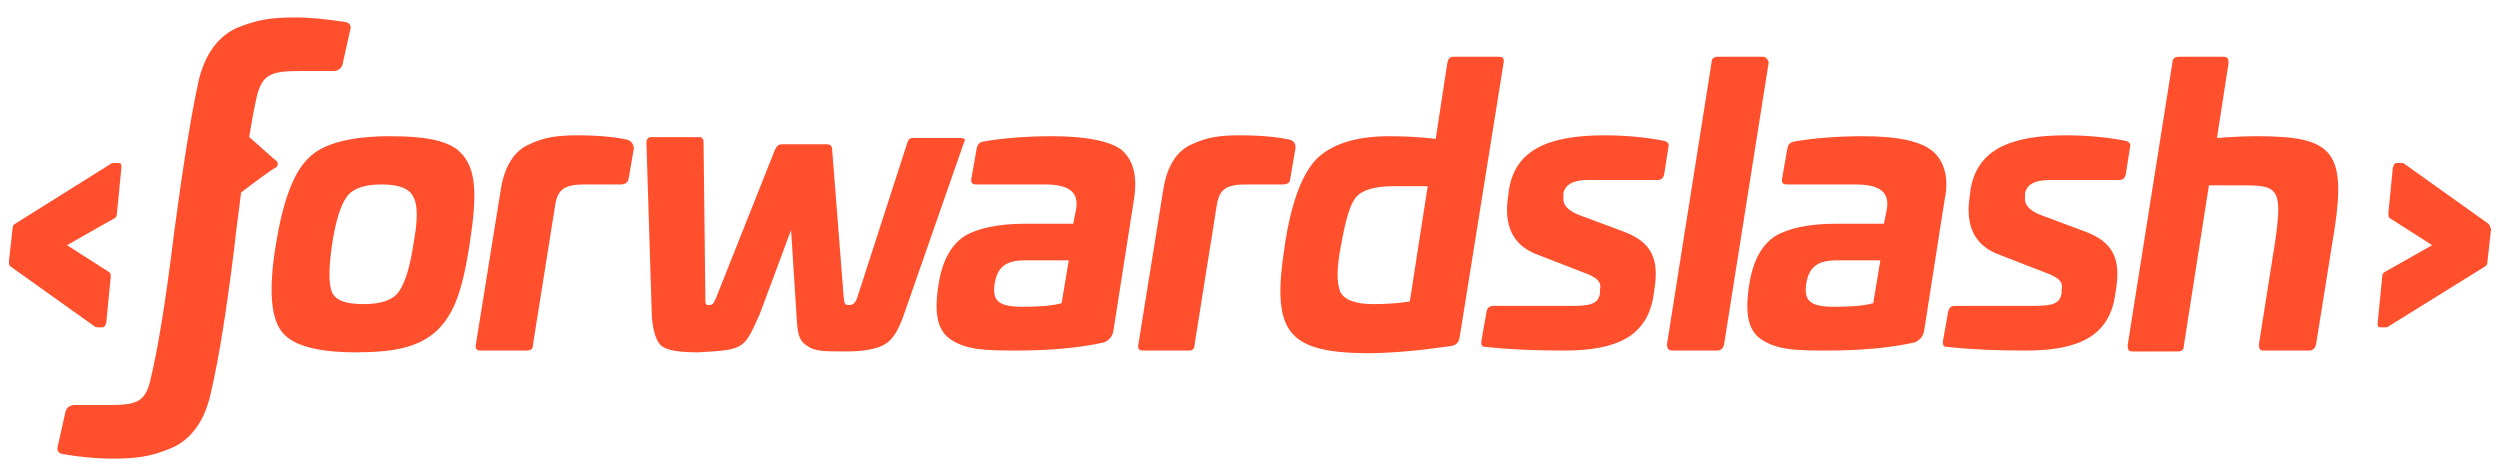
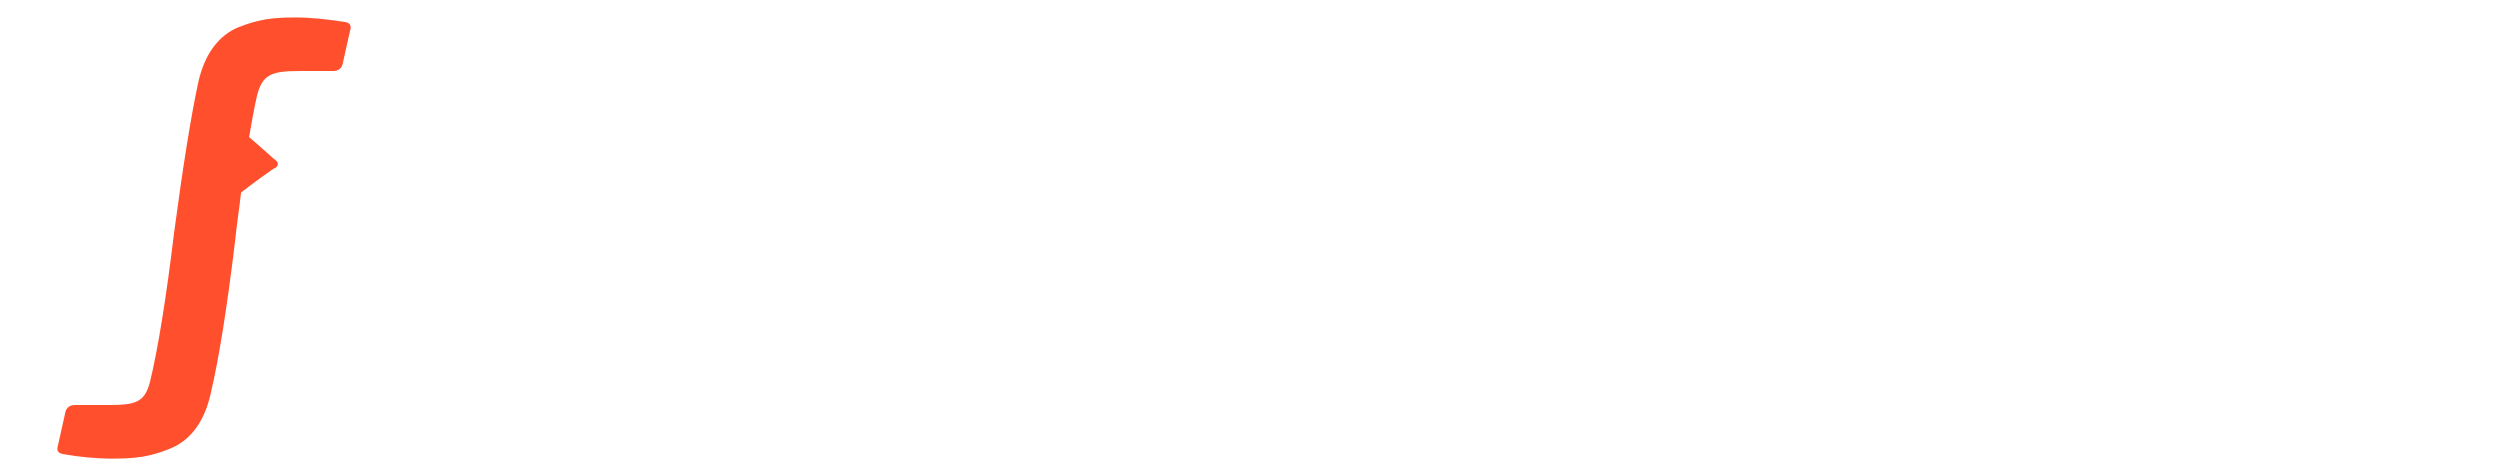
<svg xmlns="http://www.w3.org/2000/svg" width="1712" height="319" viewBox="0 0 1712 319" fill="none">
  <g filter="url(#filter0_d_293_2)">
-     <path d="M720.874 89.285C703.143 89.285 687.246 90.508 673.183 92.954C670.737 93.566 669.514 94.789 668.903 97.235L665.234 118.027C664.623 121.085 665.846 122.308 668.291 122.308H715.371C732.491 122.308 739.217 127.812 736.771 140.043L734.937 149.216H701.92C683.577 149.216 669.514 152.273 660.343 157.777C651.171 163.893 645.057 174.9 642.611 191.412C639.554 211.593 642 223.212 652.394 229.327C662.789 235.443 673.794 236.054 695.806 236.054C719.04 236.054 739.217 234.219 755.726 230.55C759.394 229.327 761.84 226.269 762.451 222.6L776.514 132.704C778.96 117.416 776.514 106.408 768.566 99.07C761.229 92.954 744.72 89.285 720.874 89.285ZM726.989 203.643C720.263 205.477 711.091 206.089 700.697 206.089C684.189 206.089 679.297 202.419 681.131 190.189C682.966 179.181 688.469 174.289 701.92 174.289H731.88L726.989 203.643ZM429.834 91.731C421.886 89.896 410.269 88.673 395.594 88.673C381.531 88.673 372.971 89.896 362.577 94.789C352.183 99.069 345.457 110.077 343.011 125.366L325.891 231.773C325.28 234.831 326.503 236.054 328.949 236.054H360.743C363.8 236.054 365.023 234.831 365.023 231.773L380.309 135.762C382.143 125.366 387.034 122.308 400.486 122.308H424.943C428 122.308 429.834 121.085 430.446 118.639L434.114 97.235C433.503 94.789 432.891 92.954 429.834 91.731ZM312.44 97.846C303.269 91.731 289.817 89.285 267.194 89.285C240.291 89.285 221.337 94.177 211.554 103.962C201.16 113.746 193.823 133.316 188.931 163.281C184.04 193.246 185.263 212.816 192.6 222.6C199.326 232.385 217.057 237.277 243.349 237.277C270.863 237.277 286.76 233.608 298.989 222.6C311.217 210.981 316.72 194.469 321.611 163.281C327.114 127.2 326.503 108.854 312.44 97.846ZM283.091 163.281C280.646 179.793 276.977 190.8 272.697 196.304C268.417 201.808 260.469 204.254 248.851 204.254C237.234 204.254 229.897 201.808 227.451 196.304C225.006 190.8 225.006 179.793 227.451 163.281C229.897 146.769 233.566 135.762 237.846 130.258C242.126 124.754 250.074 122.308 261.691 122.308C273.309 122.308 280.646 125.366 283.091 130.869C286.149 136.373 286.149 146.769 283.091 163.281ZM883.514 118.639L887.183 97.235C887.183 94.789 886.571 92.954 883.514 91.731C875.566 89.896 863.949 88.673 849.274 88.673C835.211 88.673 826.651 89.896 816.257 94.789C805.863 99.069 799.137 110.077 796.691 125.366L779.571 231.773C778.96 234.831 780.183 236.054 782.629 236.054H813.811C816.869 236.054 818.091 234.831 818.091 231.773L833.377 135.762C835.211 125.366 840.103 122.308 853.554 122.308H878.011C881.68 122.308 883.514 121.085 883.514 118.639ZM657.897 90.508H624.88C623.046 90.508 621.823 91.731 621.211 94.177L586.971 199.973C585.749 203.643 583.914 204.866 581.469 204.866C578.411 204.866 578.411 204.254 577.8 199.973L569.851 98.458C569.851 96.012 568.629 94.789 566.183 94.789H535.611C533.166 94.789 531.943 96.012 530.72 98.458L490.366 199.973C488.531 204.254 487.92 204.866 485.474 204.866C483.029 204.866 483.029 204.254 483.029 199.973L481.806 93.566C481.806 91.12 480.583 89.896 479.36 89.896H446.343C443.897 89.896 442.674 91.12 442.674 93.566L446.343 211.593C446.954 222.6 449.4 229.939 453.069 232.996C457.349 236.054 465.297 237.277 478.137 237.277C509.931 235.443 509.32 235.443 520.326 210.981L541.726 153.496L545.394 210.981C546.006 223.212 546.617 228.716 552.12 232.385C557.623 236.666 563.737 236.666 579.634 236.666C591.863 236.666 601.034 234.831 605.926 231.773C611.429 228.716 615.709 221.377 619.377 210.369L660.343 92.954C661.566 91.731 660.343 90.508 657.897 90.508ZM1545.69 89.285C1535.3 89.285 1526.13 89.896 1518.18 90.508L1526.13 39.139C1526.13 36.081 1525.51 34.858 1522.46 34.858H1491.89C1489.44 34.858 1487.61 36.081 1487.61 39.139L1457.03 232.385C1457.03 235.443 1457.65 236.666 1460.09 236.666H1491.27C1494.33 236.666 1495.55 235.443 1495.55 232.385L1512.67 122.919H1535.91C1559.75 122.919 1563.42 124.754 1557.92 162.058L1546.91 231.773C1546.91 234.831 1547.53 236.054 1549.97 236.054H1581.15C1583.6 236.054 1585.43 234.831 1586.05 231.773L1598.89 151.662C1606.83 98.458 1595.83 89.285 1545.69 89.285ZM1026.59 34.858H995.406C992.96 34.858 991.737 36.081 991.126 39.139L983.177 91.119C973.394 89.896 963 89.285 951.383 89.285C928.149 89.285 911.64 94.789 901.246 105.185C891.463 115.581 884.126 135.15 879.846 163.893C870.674 222.6 880.457 237.277 935.486 237.889C952.606 237.889 972.171 236.054 993.571 232.996C997.24 232.385 999.074 230.55 999.686 226.269L1029.65 39.139C1030.26 36.081 1029.03 34.858 1026.59 34.858ZM965.446 202.419C958.109 203.643 949.549 204.254 940.377 204.254C928.149 204.254 920.2 201.196 917.754 195.693C915.309 189.577 915.309 179.181 918.366 163.893C921.423 146.769 924.48 135.762 928.76 130.869C933.04 125.977 941.6 123.531 954.44 123.531H977.674L965.446 202.419ZM1324.35 100.293C1316.41 92.954 1300.51 89.285 1276.05 89.285C1258.32 89.285 1242.42 90.508 1228.36 92.954C1225.91 93.566 1224.69 94.789 1224.08 97.235L1220.41 118.027C1219.8 121.085 1221.02 122.308 1223.47 122.308H1270.55C1287.67 122.308 1294.39 127.812 1291.95 140.043L1290.11 149.216H1257.1C1238.75 149.216 1224.69 152.273 1215.52 157.777C1206.35 163.893 1200.23 174.9 1197.79 191.412C1194.73 211.593 1197.18 223.212 1207.57 229.327C1217.97 235.443 1228.97 236.054 1250.98 236.054C1274.22 236.054 1294.39 234.219 1310.9 230.55C1314.57 229.327 1317.02 226.269 1317.63 222.6L1331.69 132.704C1334.75 118.639 1331.69 107.019 1324.35 100.293ZM1282.78 203.643C1276.05 205.477 1266.88 206.089 1256.49 206.089C1239.98 206.089 1235.09 202.419 1236.92 190.189C1238.75 179.181 1244.26 174.289 1257.71 174.289H1287.67L1282.78 203.643ZM1455.2 92.343C1442.36 89.896 1428.91 88.673 1414.85 88.673C1375.71 88.673 1353.7 99.07 1349.42 125.977L1348.81 130.869C1345.75 151.05 1352.48 164.504 1369.6 170.619L1399.56 182.239C1409.95 185.908 1413.01 188.966 1411.79 194.469V196.916C1410.57 203.643 1406.29 205.477 1392.83 205.477H1339.03C1335.97 205.477 1334.75 206.7 1334.14 209.146L1330.47 229.939C1330.47 232.996 1331.08 233.608 1334.14 233.608C1350.65 235.443 1368.38 236.054 1387.33 236.054C1423.41 236.054 1444.19 226.269 1448.47 198.139L1449.09 193.858C1452.14 174.289 1447.86 162.058 1428.3 154.719L1397.11 143.1C1389.78 140.043 1386.11 136.373 1386.72 130.869V128.423C1387.94 122.308 1393.45 119.25 1403.84 119.25H1450.92C1453.98 119.25 1455.2 118.027 1455.81 114.969L1458.87 95.4C1458.87 94.789 1458.26 92.954 1455.2 92.343ZM1206.96 34.858H1176.39C1173.94 34.858 1172.11 36.081 1172.11 38.527L1141.54 231.773C1141.54 234.831 1142.76 236.054 1145.21 236.054H1175.78C1178.22 236.054 1180.06 234.831 1180.67 231.773L1211.24 38.527C1210.02 36.081 1209.41 34.858 1206.96 34.858ZM1139.09 92.343C1126.25 89.896 1112.8 88.673 1098.74 88.673C1059.61 88.673 1037.59 99.07 1033.31 125.977L1032.7 130.869C1029.65 151.05 1036.37 164.504 1053.49 170.619L1083.45 182.239C1093.85 185.908 1096.9 188.966 1095.68 194.469V196.916C1094.46 203.643 1090.18 205.477 1076.73 205.477H1022.92C1019.86 205.477 1018.64 206.7 1018.03 209.146L1014.36 229.939C1014.36 232.996 1014.97 233.608 1018.03 233.608C1034.54 235.443 1052.27 236.054 1071.22 236.054C1107.3 236.054 1128.09 226.269 1132.37 198.139L1132.98 193.858C1136.03 174.289 1131.75 162.058 1112.19 154.719L1081.01 143.1C1073.67 140.043 1070 136.373 1070.61 130.869V128.423C1071.83 122.308 1077.34 119.25 1087.73 119.25H1134.81C1137.87 119.25 1139.09 118.027 1139.7 114.969L1142.76 95.4C1142.76 94.789 1142.15 92.954 1139.09 92.343Z" fill="#FF4F2C" />
    <path d="M188.931 110.689C190.154 110.077 190.766 107.631 189.543 106.408C187.709 105.185 177.926 96.012 170.589 89.896C172.423 78.889 174.257 69.104 176.091 61.154C179.76 47.089 185.874 44.642 204.829 44.642H228.063C231.731 44.642 234.177 42.808 234.789 39.139L239.68 17.123C240.903 13.454 239.68 11.619 236.011 11.008C223.783 9.173 212.777 7.95 202.383 7.95C186.486 7.95 177.314 9.173 163.251 14.677C149.8 20.181 140.017 33.023 135.737 52.593C130.846 75.219 125.343 109.466 119.229 155.331C113.726 200.585 108.223 234.831 102.72 257.458C99.051 271.523 92.937 273.358 74.594 273.358H51.36C47.691 273.358 45.246 275.192 44.634 278.862L39.743 300.877C38.52 304.546 39.743 306.381 43.411 306.993C53.806 308.827 64.811 310.05 77.04 310.05C92.937 310.05 102.72 308.827 116.171 303.323C130.234 297.819 140.017 284.977 144.297 265.408C149.8 242.169 155.303 207.923 160.806 162.669C162.029 150.439 163.863 138.819 165.086 127.812C173.034 121.696 187.097 111.3 188.931 110.689Z" fill="#FF4F2C" />
-     <path d="M67.257 220.154H70.314C71.537 220.154 72.148 218.931 72.76 217.096L75.817 185.908C75.817 184.073 75.817 182.85 74.594 182.239L45.857 163.892L78.263 145.546C79.486 144.935 80.097 143.712 80.097 141.877L83.154 110.689C83.154 108.854 83.154 107.631 81.32 107.631H78.263C77.04 107.631 76.428 107.631 75.817 108.242L10.394 149.215C9.171 149.827 8.56 151.05 8.56 152.885L6.114 174.9C6.114 176.735 6.114 177.958 7.337 178.569L64.811 219.542C65.423 220.154 66.034 220.154 67.257 220.154ZM1704.05 149.215L1646.58 108.242C1645.97 107.631 1645.35 107.631 1644.13 107.631H1641.07C1639.85 107.631 1639.24 108.854 1638.63 110.689L1635.57 141.877C1635.57 143.712 1635.57 144.935 1636.79 145.546L1665.53 163.892L1633.13 182.239C1631.9 182.85 1631.29 184.073 1631.29 185.908L1628.23 217.096C1628.23 218.931 1628.23 220.154 1630.07 220.154H1633.13C1633.74 220.154 1634.96 220.154 1635.57 219.542L1701.61 178.569C1702.83 177.958 1703.44 176.735 1703.44 174.9L1705.89 152.885C1705.27 151.05 1704.66 149.827 1704.05 149.215Z" fill="#FF4F2C" />
  </g>
  <defs>
    <filter id="filter0_d_293_2" x="-4" y="0" width="1720" height="326" color-interpolation-filters="sRGB">
      <feFlood flood-opacity="0" result="BackgroundImageFix" />
      <feColorMatrix in="SourceAlpha" type="matrix" values="0 0 0 0 0 0 0 0 0 0 0 0 0 0 0 0 0 0 127 0" result="hardAlpha" />
      <feOffset dy="4" />
      <feGaussianBlur stdDeviation="2" />
      <feComposite in2="hardAlpha" operator="out" />
      <feColorMatrix type="matrix" values="0 0 0 0 0 0 0 0 0 0 0 0 0 0 0 0 0 0 0.25 0" />
      <feBlend mode="normal" in2="BackgroundImageFix" result="effect1_dropShadow_293_2" />
      <feBlend mode="normal" in="SourceGraphic" in2="effect1_dropShadow_293_2" result="shape" />
    </filter>
  </defs>
</svg>